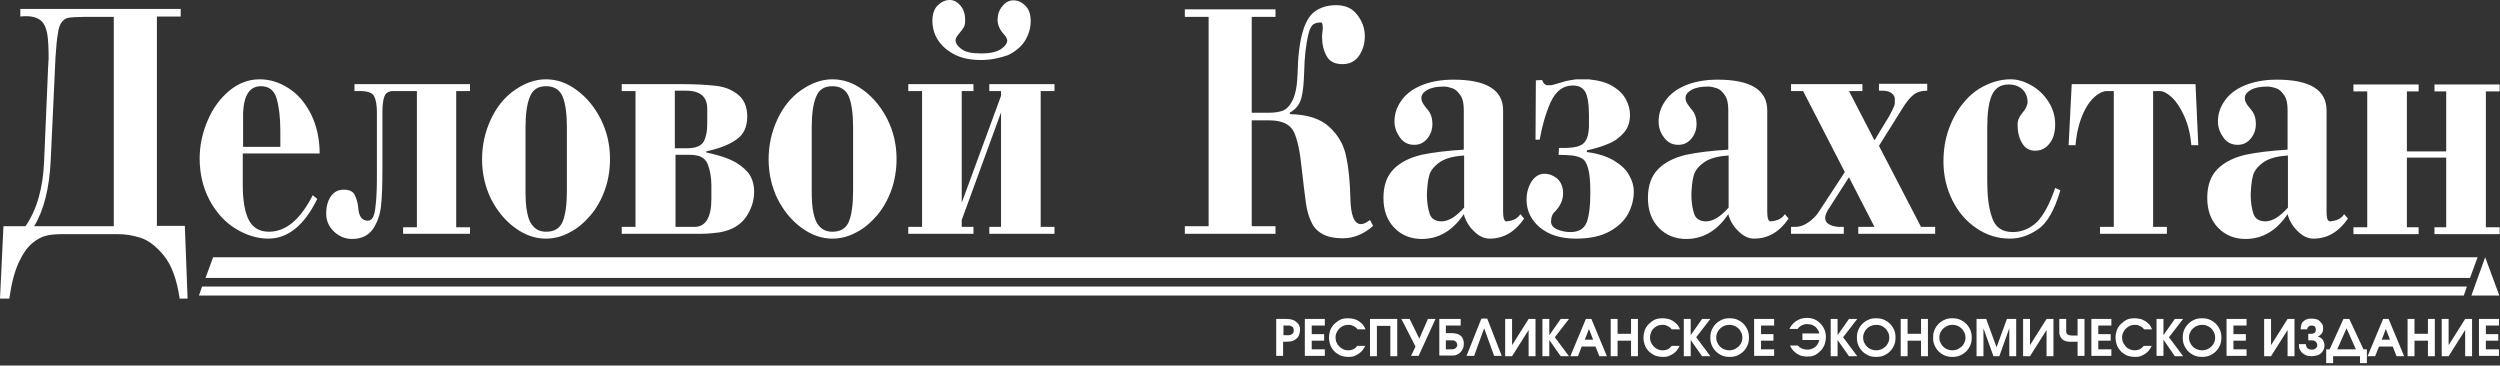
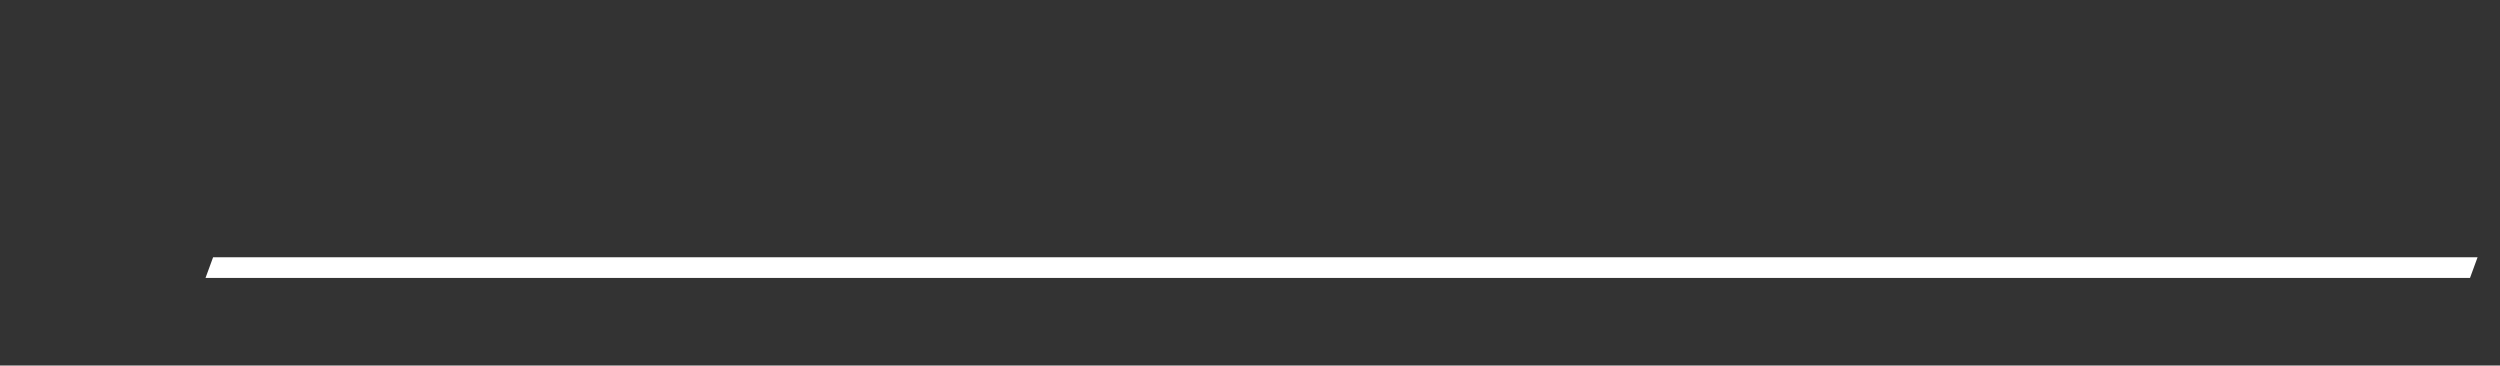
<svg xmlns="http://www.w3.org/2000/svg" width="725" height="106" viewBox="0 0 725 106" fill="none">
  <rect x="0" y="0" width="725" height="106" fill="#333333" stroke="none" />
-   <path fill-rule="evenodd" clip-rule="evenodd" d="M278.9 58.8L290.3 27.8V26.4H286.9V24.4H305.8V26.4H301.8V65.8H305.8V67.8H286.9V65.8H290.3V32.6L278.9 63.8V65.8H282.3V67.8H263.4V65.8H267.4V26.4H263.4V24.4H282.3V26.4H278.9V58.8ZM284.6 17.4C281.5 17.4 278.9 16.9 276.8 15.8C274.7 14.7 273.1 13.3 272 11.6C270.9 9.9 270.4 8 270.4 6C270.4 4.1 270.9 2.6 271.9 1.6C272.9 0.6 274.1 0 275.4 0C276.7 0 277.7 0.6 278.6 1.7C279.5 2.8 279.9 4.2 279.9 5.8C279.9 6.7 279.8 7.4 279.5 7.9C279.2 8.4 278.7 9.1 278 9.9C277.4 10.6 277.1 11.2 277.1 11.7C277.1 12.5 277.7 13.4 278.8 14.2C279.9 15.1 281.8 15.5 284.6 15.5C287 15.5 288.9 15.1 290.2 14.3C291.4 13.5 292.1 12.6 292.1 11.7C292.1 11.3 291.8 10.7 291.1 9.9C289.9 8.6 289.3 7.2 289.3 5.8C289.3 4.3 289.7 2.9 290.7 1.8C291.6 0.6 292.7 0.1 293.9 0.1C295.2 0.1 296.3 0.6 297.4 1.7C298.4 2.7 298.9 4.2 298.9 6.1C298.9 8.2 298.3 10.1 297.2 11.9C296.1 13.6 294.4 15 292.3 16C290 16.8 287.4 17.4 284.6 17.4ZM235.4 37V55.3C235.4 57.8 235.5 60 235.9 61.7C236.2 63.4 236.8 64.8 237.7 65.7C238.6 66.7 239.8 67.2 241.4 67.2C243.8 67.2 245.4 66.2 246.2 64.2C247 62.2 247.4 59.2 247.4 55.3V37C247.4 33.1 247 30.1 246.2 28.1C245.4 26.1 243.8 25 241.4 25C239 25 237.5 26 236.7 28C235.8 30.1 235.4 33.1 235.4 37ZM222.9 46.2C222.9 42 223.8 38.1 225.5 34.5C227.2 30.9 229.5 28.1 232.4 26.1C235.3 24.1 238.3 23 241.4 23C244.5 23 247.5 24 250.3 26.1C253.2 28.2 255.5 31 257.3 34.5C259.1 38.1 260 41.9 260 46.1C260 49.3 259.5 52.3 258.5 55.1C257.5 57.9 256.1 60.4 254.3 62.5C252.5 64.6 250.5 66.3 248.3 67.4C246.1 68.6 243.8 69.2 241.4 69.2C238.3 69.2 235.4 68.2 232.5 66.1C229.6 64 227.3 61.2 225.5 57.7C223.8 54.2 222.9 50.4 222.9 46.2ZM195.8 65.8H201.4C204.6 65.8 206.3 63.1 206.3 57.7V53.8C206.3 51.4 205.9 49.3 205.2 47.5C204.4 45.7 202.8 44.9 200.1 44.9H195.9V65.8H195.8ZM195.8 43H199.2C201.8 43 203.4 42.3 204.1 41C204.8 39.7 205.1 38 205.1 35.9V31.5C205.1 28.1 203.1 26.3 199 26.3H195.7V43H195.8ZM204.8 43.9V44.2C207.6 44.8 210 45.5 212 46.4C214 47.3 215.6 48.5 216.9 50C218.1 51.5 218.7 53.4 218.7 55.6C218.7 58.2 217.9 60.7 216.3 63C214.7 65.3 212.1 66.8 208.6 67.4C207.1 67.6 205.3 67.8 203.3 67.8H180.3V65.8H184.3V26.4H180.3V24.4H197.7C201.8 24.4 205.1 24.6 207.7 24.9C210.3 25.2 212.4 26.1 214.1 27.5C215.8 28.9 216.7 31 216.7 33.8C216.7 36.9 215.6 39.1 213.5 40.5C211.4 42 208.5 43.1 204.8 43.9ZM152.4 37V55.3C152.4 57.8 152.5 60 152.9 61.7C153.2 63.4 153.8 64.8 154.7 65.7C155.6 66.7 156.8 67.2 158.4 67.2C160.8 67.2 162.4 66.2 163.2 64.2C164 62.2 164.4 59.2 164.4 55.3V37C164.4 33.1 164 30.1 163.2 28.1C162.4 26.1 160.8 25 158.4 25C156 25 154.5 26 153.7 28C152.8 30.1 152.4 33.1 152.4 37ZM139.8 46.2C139.8 42 140.7 38.1 142.4 34.5C144.1 30.9 146.4 28.1 149.3 26.1C152.2 24.1 155.2 23 158.3 23C161.4 23 164.4 24 167.2 26.1C170.1 28.2 172.4 31 174.2 34.5C176 38.1 176.9 41.9 176.9 46.1C176.9 49.3 176.4 52.3 175.4 55.1C174.4 57.9 173 60.4 171.2 62.5C169.4 64.6 167.4 66.3 165.2 67.4C163 68.6 160.7 69.2 158.3 69.2C155.2 69.2 152.3 68.2 149.4 66.1C146.5 64 144.2 61.2 142.4 57.7C140.7 54.2 139.8 50.4 139.8 46.2ZM120.9 26.4H114C112.8 26.4 111.9 26.9 111.5 27.9C111.1 28.9 110.9 30.4 110.9 32.5V49C110.9 53.4 110.8 57 110.5 59.7C110.2 62.4 109.4 64.6 108.1 66.5C106.8 68.3 104.8 69.3 102.1 69.3C100.2 69.3 98.4 68.6 96.9 67.2C95.4 65.8 94.6 64.1 94.6 61.9C94.6 60 95 58.4 95.9 57C96.8 55.7 98 55 99.7 55C101.3 55 102.4 55.5 102.9 56.6C103.4 57.7 103.8 58.9 103.9 60.4C104.1 62.8 105 64 106.7 64C107.8 64 108.5 62.9 108.8 60.7C109.1 58.5 109.3 55.6 109.3 52V32.5C109.3 30.4 109 28.9 108.5 27.9C108 26.9 106.6 26.4 104.4 26.4H102.8V24.4H136.3V26.4H132.3V65.9H136.3V67.8H116.9V65.9H120.9V26.4ZM70.4 42.6H81.3V37.9C81.3 34 80.9 30.9 80.2 28.5C79.5 26.2 78 25 75.7 25C72.4 25 70.7 27.6 70.5 32.8C70.5 33.7 70.5 34.4 70.5 34.9C70.5 35.4 70.5 35.8 70.5 36.1V42.6H70.4ZM90.7 56.6L92 57.7C88.2 65.4 83.5 69.2 77.8 69.2C74.6 69.2 71.4 68.2 68.3 66.3C65.2 64.4 62.7 61.6 60.8 58.1C58.9 54.5 57.9 50.5 57.9 45.9C57.9 42.2 58.7 38.5 60.2 35C61.7 31.4 63.8 28.6 66.5 26.3C69.2 24.1 72.1 23 75.3 23C78.3 23 81.1 23.9 83.7 25.6C86.4 27.3 88.5 29.8 90.2 33.1C91.8 36.4 92.7 40.2 92.7 44.5H70.4V53.5C70.4 58.2 71 61.6 72.2 63.9C73.4 66.1 75.3 67.2 78 67.2C82.9 67.2 87.1 63.7 90.7 56.6ZM33 65.6V4.9H24.2C22.3 4.9 21 5 20.1 5.1C19.2 5.2 18.5 5.7 18 6.3C17.4 7 17 8.1 16.8 9.7C16.5 11.3 16.3 13.5 16.1 16.5L14.7 46.6C14.3 54.7 12.7 61 9.9 65.6H33ZM54.4 86.6H52.1C51.3 81.1 49.8 76.9 47.5 74.1C45.2 71.3 42.9 69.6 40.6 68.9C38.3 68.2 36.2 67.9 34.2 67.9H18.1C16.5 67.9 14.9 68 13.6 68.3C12.2 68.6 10.8 69.3 9.4 70.5C7.9 71.7 6.6 73.6 5.4 76.2C4.2 78.8 3.3 82.3 2.7 86.6H0L1 65.6H7.4C10.7 60.8 12.5 54.5 12.8 46.6L13.9 20.8C13.9 20 14 19.3 14 18.6C14 17.9 14.1 17.4 14.1 17C14.1 13.9 14 11.6 13.7 9.8C13.4 8.1 12.8 6.8 11.9 6C11 5.2 9.5 4.7 7.7 4.7C6.9 4.7 6.3 4.7 5.9 4.8V2.6H52.4V4.8H45.5V65.5H53.6L54.4 86.6Z" fill="white" />
-   <path fill-rule="evenodd" clip-rule="evenodd" d="M698 45.7V65.9H701.4V67.9H682.5V65.9H686.5V26.5H682.5V24.5H701.4V26.5H698V43.9H709.4V26.5H706V24.5H724.9V26.5H720.9V65.9H724.9V67.9H706V65.9H709.4V45.7H698ZM663.5 60.2V45.1C660.2 45.3 657.8 46 656.2 47.2C654.6 48.4 653.6 49.7 653.3 51.2C652.9 52.7 652.8 54.4 652.7 56.4C652.7 58.6 653 60.5 653.5 62C654 63.5 655.2 64.2 657.1 64.2C659.1 64.1 661.2 62.8 663.5 60.2ZM679.8 62.1L680.9 63.4C678.2 67.3 674.9 69.2 670.9 69.2C669.3 69.2 667.8 68.5 666.4 67.1C664.9 65.7 663.9 64 663.4 62.1C660.2 66.9 656.1 69.3 651.2 69.3C648 69.3 645.3 68.2 643.2 66C641.1 63.8 640.1 60.9 640.1 57.4C640.1 53.8 641.1 51 643.1 49C645.1 47 647.8 45.7 651.1 44.9C654.4 44.2 658.5 43.7 663.4 43.4V31.9C663.4 30 663.1 28.6 662.4 27.6C661.7 26.6 661 25.9 660.1 25.6C659.2 25.3 658.4 25.1 657.6 25.1C655.5 25.1 653.9 25.4 652.7 26.1C651.6 26.7 651 27.5 651 28.4C651 28.9 651.1 29.3 651.3 29.7C651.5 30.1 651.7 30.5 652.1 30.9C652.4 31.3 652.7 31.7 652.9 31.9C653.8 33 654.2 34.4 654.2 35.9C654.2 37.6 653.7 39 652.7 40.2C651.7 41.4 650.5 42 648.9 42C647.2 42 645.8 41.3 644.8 39.9C643.8 38.5 643.2 37 643.2 35.2C643.2 33.1 643.8 31.2 645.1 29.3C646.4 27.4 648.3 25.9 650.9 24.8C653.5 23.7 656.6 23.1 660.3 23.1C669.9 23.1 674.7 26.1 674.7 32V59.3C674.7 59.4 674.7 59.7 674.7 60.2C674.7 60.7 674.7 61.1 674.7 61.4C674.7 63.2 675 64.2 675.7 64.2C677.7 64 679 63.4 679.8 62.1ZM600.8 24.4H636.7L637.5 42.1H635.5C635.2 38.8 634.5 36 633.4 33.6C632.3 31.2 631.1 29.4 629.8 28.2C628.5 27 627.3 26.4 626.3 26.4H624.4V65.8H628.4V67.8H609V65.8H613V26.4H611.1C609.9 26.4 608.7 27 607.4 28.1C606.1 29.3 604.9 31 603.9 33.4C602.9 35.8 602.2 38.6 601.9 42.1H599.9L600.8 24.4ZM596 54.5L597.5 55.2C595.8 61 593.6 64.8 591 66.5C588.4 68.3 585.7 69.2 582.9 69.2C579.4 69.2 576.1 68.2 573.2 66.2C570.2 64.2 567.9 61.5 566.2 58.1C564.5 54.7 563.6 50.9 563.6 46.9C563.6 43.5 564.1 40.3 565.2 37.3C566.3 34.3 567.7 31.8 569.6 29.6C571.4 27.4 573.5 25.8 575.9 24.7C578.2 23.6 580.6 23 583.1 23C585.1 23 587 23.6 589 24.7C591 25.8 592.7 27.4 594 29.4C595.3 31.4 596 33.6 596 36.1C596 38.5 595.4 40.4 594.3 41.7C593.2 43.1 591.8 43.7 590.2 43.7C588.5 43.7 587.3 43 586.4 41.5C585.5 40 585.1 38.2 585.1 36.2C585.1 35.5 585.2 34.8 585.5 34.3C585.7 33.8 586.1 33.2 586.6 32.6C587.1 32 587.4 31.6 587.5 31.3C587.8 30.6 588 30 588 29.7C588 28.1 587.5 26.9 586.5 25.9C585.5 25 584.2 24.5 582.5 24.5C580.1 24.5 578.5 25.6 577.6 27.7C576.7 29.8 576.3 32.9 576.3 37V52.5C576.3 56.8 576.7 60.3 577.7 63.1C578.6 65.9 580.6 67.3 583.7 67.3C586.3 67.3 588.7 66.3 590.7 64.4C592.6 62.5 594.4 59.2 596 54.5ZM535 49.9L522.9 26.4H519.4V24.4H540.1V26.4H536.2L543.6 40.7L547.8 33.8C548.6 32.4 549.1 31.3 549.4 30.5C549.5 30.2 549.5 29.8 549.5 29.3C549.5 28.7 549.5 28.3 549.4 28.1C548.9 26.9 547.7 26.3 545.8 26.3H544.9V24.3H558.9V26.3C557.2 26.3 555.9 26.7 554.9 27.5C553.9 28.3 552.8 29.6 551.6 31.6L544.9 42.3L557.1 65.8H561.2V67.8H538.9V65.8H543.6L536.2 51.4L530.1 60.9C529.6 61.8 529.3 62.5 529.3 63.2C529.3 64.1 529.8 64.8 530.7 65.2C531.6 65.6 532.6 65.8 533.5 65.8H534.7V67.8H519.4V65.8H520.6C521.9 65.8 523.1 65.4 524.4 64.5C525.7 63.6 526.7 62.6 527.4 61.5L535 49.9ZM501.3 60.2V45.1C498 45.3 495.6 46 494 47.2C492.4 48.4 491.4 49.7 491.1 51.2C490.7 52.7 490.6 54.4 490.5 56.4C490.5 58.6 490.8 60.5 491.3 62C491.8 63.5 493 64.2 494.9 64.2C496.9 64.1 499 62.8 501.3 60.2ZM517.6 62.1L518.7 63.4C516 67.3 512.7 69.2 508.7 69.2C507.1 69.2 505.6 68.5 504.2 67.1C502.7 65.7 501.7 64 501.2 62.1C498 66.9 493.9 69.3 489 69.3C485.8 69.3 483.1 68.2 481 66C478.9 63.8 477.9 60.9 477.9 57.4C477.9 53.8 478.9 51 480.9 49C482.9 47 485.6 45.7 488.9 44.9C492.2 44.2 496.3 43.7 501.2 43.4V31.9C501.2 30 500.9 28.6 500.2 27.6C499.5 26.6 498.8 25.9 497.9 25.6C497 25.3 496.2 25.1 495.4 25.1C493.3 25.1 491.7 25.4 490.5 26.1C489.4 26.7 488.8 27.5 488.8 28.4C488.8 28.9 488.9 29.3 489.1 29.7C489.3 30.1 489.6 30.5 489.9 30.9C490.2 31.3 490.5 31.7 490.7 31.9C491.6 33 492 34.4 492 35.9C492 37.6 491.5 39 490.5 40.2C489.5 41.4 488.3 42 486.7 42C485 42 483.6 41.3 482.6 39.9C481.5 38.5 481 37 481 35.2C481 33.1 481.6 31.2 482.9 29.3C484.2 27.4 486.1 25.9 488.7 24.8C491.3 23.7 494.4 23.1 498.1 23.1C507.7 23.1 512.5 26.1 512.5 32V59.3C512.5 59.4 512.5 59.7 512.5 60.2C512.5 60.7 512.5 61.1 512.5 61.4C512.5 63.2 512.8 64.2 513.5 64.2C515.5 64 516.8 63.4 517.6 62.1ZM446.5 40.5H445.3L445.4 23.3L447.2 23.2C447.5 24 447.9 24.5 448.5 24.7H450C450.4 24.6 451.4 24.3 452.8 23.9C454.2 23.4 455.7 23.2 457.1 23H460.7C463.6 23.3 465.9 23.9 467.7 25C469.5 26.1 470.7 27.3 471.5 28.8C472.3 30.3 472.7 31.8 472.7 33.3C472.7 35.4 472.1 37.2 470.9 38.5C469.7 39.9 468.2 41 466.4 41.7C464.6 42.5 462.5 43.1 460.2 43.6V44.1C463.4 44.5 466.1 45.4 468.1 46.6C470.2 47.9 471.7 49.3 472.5 50.9C473.4 52.5 473.8 54 473.8 55.5C473.8 57.7 473.3 59.8 472.2 61.9C471.1 64 469.3 65.7 466.8 67.1C464.3 68.5 461 69.2 457 69.2C452.6 69.2 449.2 68.1 446.6 66C444 63.8 442.7 61.1 442.7 57.9C442.7 55.9 443.2 54.2 444.1 52.7C445.1 51.2 446.3 50.4 447.9 50.4C449.3 50.4 450.5 50.9 451.6 51.8C452.7 52.8 453.3 54.2 453.3 56.1C453.3 58 452.5 59.7 451 61.3C450.2 62 449.8 63 449.8 64.3C449.8 65.2 450.4 66 451.5 66.5C452.7 67 454 67.3 455.4 67.3C457.8 67.3 459.3 66.4 460.1 64.6C460.8 62.8 461.2 59.9 461.2 55.8C461.2 52.7 461 50.5 460.6 49C460.2 47.5 459.7 46.6 459 46.1C458.3 45.6 457.3 45.3 456 45.1C454.9 45 453.6 44.9 452 44.9L452.1 42.9H453.7C456.6 42.9 458.5 42.4 459.4 41.4C460.3 40.4 460.7 38.9 460.8 36.8V33.5C460.8 30.1 460.4 27.8 459.7 26.6C459 25.4 457.8 24.8 456.1 24.8C453.3 24.8 451.2 26.4 449.7 29.6C448.2 33 447.2 36.6 446.5 40.5ZM424.6 60.2V45.1C421.3 45.3 418.9 46 417.3 47.2C415.7 48.4 414.7 49.7 414.4 51.2C414 52.7 413.9 54.4 413.8 56.4C413.8 58.6 414.1 60.5 414.6 62C415.1 63.5 416.3 64.2 418.2 64.2C420.2 64.1 422.3 62.8 424.6 60.2ZM440.9 62.1L442 63.4C439.3 67.3 436 69.2 432 69.2C430.4 69.2 428.9 68.5 427.5 67.1C426 65.7 425 64 424.5 62.1C421.3 66.9 417.2 69.3 412.3 69.3C409.1 69.3 406.4 68.2 404.3 66C402.2 63.8 401.2 60.9 401.2 57.4C401.2 53.8 402.2 51 404.2 49C406.2 47 408.9 45.7 412.2 44.9C415.5 44.2 419.6 43.7 424.5 43.4V31.9C424.5 30 424.2 28.6 423.5 27.6C422.8 26.6 422.1 25.9 421.2 25.6C420.3 25.3 419.5 25.1 418.8 25.1C416.7 25.1 415.1 25.4 413.9 26.1C412.8 26.7 412.2 27.5 412.2 28.4C412.2 28.9 412.3 29.3 412.5 29.7C412.7 30.1 413 30.5 413.3 30.9C413.6 31.3 413.9 31.7 414.1 31.9C415 33 415.4 34.4 415.4 35.9C415.4 37.6 414.9 39 413.9 40.2C412.9 41.4 411.7 42 410.1 42C408.4 42 407 41.3 406 39.9C405 38.5 404.4 37 404.4 35.2C404.4 33.1 405 31.2 406.3 29.3C407.6 27.4 409.5 25.9 412.1 24.8C414.7 23.7 417.8 23.1 421.5 23.1C431.1 23.1 435.9 26.1 435.9 32V59.3C435.9 59.4 435.9 59.7 435.9 60.2C435.9 60.7 435.9 61.1 435.9 61.4C435.9 63.2 436.2 64.2 436.9 64.2C438.8 64 440.1 63.4 440.9 62.1ZM362.9 32.7H367.9C369.5 32.7 370.9 32.5 372 32.1C373.1 31.7 374.1 30.6 374.9 29C375.7 27.3 376.2 24.7 376.3 21.3C376.4 16.3 376.9 12.4 377.7 9.5C378.5 6.7 379.6 4.6 381.2 3.4C382.8 2.2 384.9 1.5 387.5 1.5C390.1 1.5 392.2 2.4 393.6 4.3C395.1 6.2 395.8 8.3 395.8 10.5C395.8 12.7 395.2 14.6 394.1 16.2C393 17.8 391.4 18.6 389.3 18.6C387.1 18.6 385.5 17.8 384.7 16.2C383.8 14.6 383.4 12.8 383.4 10.7C383.4 10.3 383.4 9.9 383.5 9.3C383.6 8.8 383.6 8.3 383.6 8C383.6 7 383.4 6.5 383.1 6.5C382.1 6.5 381.4 6.7 380.8 7.1C380.3 7.5 379.8 8.4 379.5 9.7C378.7 12.8 378.3 16.6 378.2 21.1C378.1 24.1 377.9 26.5 377.4 28.4C376.9 30.3 375.8 31.7 374 32.7L374.1 33.1C379.1 33.2 382.9 34.4 385.5 36.8C388.1 39.2 389.7 42 390.4 45.4C391.1 48.7 391.5 52.7 391.6 57.3C391.7 62.4 392.7 65 394.7 65C395.4 65 396.2 64.6 397.3 63.8L398.2 65.5C395.5 67.9 392.6 69.1 389.4 69.1C387 69.1 385 68.7 383.6 67.9C382.1 67.1 381 66 380.3 64.4C379.5 62.8 379 60.9 378.7 58.8C378.4 56.6 378 53.3 377.5 48.9C377 44 376.3 40.5 375.2 38.2C374.1 36 371.7 34.9 368.1 34.9H363V65.6H369.9V67.8H343.6V65.6H350.5V4.9H343.6V2.7H369.9V4.9H363V32.7H362.9Z" fill="white" />
-   <path fill-rule="evenodd" clip-rule="evenodd" d="M57.7 85.7H714.5L715.4 83.1H58.6L57.7 85.7Z" fill="white" />
  <path fill-rule="evenodd" clip-rule="evenodd" d="M59.6 80.6H716.3L718.5 74.6H61.8L59.6 80.6Z" fill="white" />
-   <path fill-rule="evenodd" clip-rule="evenodd" d="M716.7 85.7H724.8L720.7 74.6L716.7 85.7Z" fill="white" />
-   <path fill-rule="evenodd" clip-rule="evenodd" d="M718.9 92.5H724.7V94.4H720.9V96.9H724.5V98.8H720.9V101.3H724.7V103.2H718.9V92.5ZM710.1 92.5V100.1L714.9 92.5H716.9V103.3H714.9V95.7L710.1 103.3H708.1V92.5H710.1ZM698.2 92.5H700.2V96.8H704.1V92.5H706.1V103.3H704.1V98.8H700.2V103.3H698.2V92.5ZM693.1 98.5L691.9 95.4L690.7 98.5H693.1ZM691.1 92.5H692.7L697.2 103.3H695L693.9 100.5H689.9L688.8 103.3H686.6L691.1 92.5ZM683.2 101.3L680.5 95.2L677.8 101.3H683.2ZM685.4 101.3H686.4V105.3H684.4V103.3H676.6V105.3H674.6V101.3H675.6L679.6 92.5H681.3L685.4 101.3ZM667.2 95.3C667.2 94.9 667.3 94.5 667.4 94.1C667.5 93.7 667.7 93.4 668 93.2C668.3 92.9 668.6 92.7 669 92.6C669.4 92.4 669.9 92.4 670.5 92.4C671 92.4 671.4 92.5 671.8 92.6C672.2 92.7 672.5 92.9 672.8 93.2C673.1 93.5 673.3 93.8 673.5 94.1C673.7 94.5 673.7 94.9 673.7 95.3C673.7 95.9 673.6 96.3 673.3 96.7C673 97.1 672.6 97.4 672.2 97.6C672.4 97.7 672.7 97.8 672.9 97.9C673.1 98 673.3 98.2 673.5 98.4C673.7 98.6 673.8 98.9 673.9 99.2C674 99.5 674.1 99.8 674.1 100.2C674.1 100.7 674 101.1 673.8 101.5C673.6 101.9 673.4 102.2 673 102.5C672.7 102.8 672.3 103 671.8 103.1C671.3 103.2 670.8 103.3 670.3 103.3C669.8 103.3 669.3 103.2 668.9 103.1C668.5 102.9 668.1 102.7 667.7 102.4C667.4 102.1 667.1 101.7 666.9 101.3C666.7 100.9 666.7 100.4 666.7 99.8H668.7C668.7 99.9 668.7 100.1 668.8 100.3C668.8 100.5 668.9 100.6 669 100.8C669.1 101 669.3 101.1 669.5 101.2C669.7 101.3 670 101.4 670.3 101.4C670.6 101.4 670.9 101.4 671.1 101.3C671.3 101.2 671.5 101.1 671.6 101C671.7 100.9 671.8 100.7 671.9 100.6C672 100.4 672 100.3 672 100.1C672 99.9 672 99.8 671.9 99.6C671.8 99.4 671.8 99.3 671.6 99.1C671.5 99 671.3 98.9 671.1 98.8C670.9 98.7 670.7 98.7 670.4 98.7H669.4V96.8H670.3C670.7 96.8 671 96.7 671.3 96.5C671.5 96.3 671.6 96 671.6 95.6C671.6 95.2 671.5 94.9 671.3 94.7C671.1 94.5 670.8 94.4 670.4 94.4C670 94.4 669.7 94.5 669.5 94.7C669.3 94.9 669.1 95.1 669.1 95.5H667.2V95.3ZM658.6 92.5V100.1L663.4 92.5H665.4V103.3H663.4V95.7L658.6 103.3H656.6V92.5H658.6ZM645.7 92.5H651.5V94.4H647.7V96.9H651.3V98.8H647.7V101.3H651.5V103.2H645.7V92.5ZM638.6 101.6C639.1 101.6 639.6 101.5 640.1 101.3C640.6 101.1 640.9 100.8 641.3 100.5C641.6 100.2 641.9 99.8 642.1 99.3C642.3 98.9 642.4 98.4 642.4 97.9C642.4 97.4 642.3 96.9 642.1 96.5C641.9 96.1 641.7 95.7 641.3 95.3C641 95 640.6 94.7 640.1 94.5C639.7 94.3 639.2 94.2 638.6 94.2C638.1 94.2 637.6 94.3 637.1 94.5C636.6 94.7 636.3 95 635.9 95.3C635.6 95.6 635.3 96 635.1 96.5C634.9 96.9 634.8 97.4 634.8 97.9C634.8 98.4 634.9 98.9 635.1 99.3C635.3 99.7 635.5 100.1 635.9 100.5C636.2 100.8 636.6 101.1 637.1 101.3C637.6 101.5 638.1 101.6 638.6 101.6ZM638.6 92.3C639.4 92.3 640.2 92.4 640.8 92.7C641.5 93 642.1 93.4 642.6 93.9C643.1 94.4 643.5 95 643.8 95.7C644.1 96.4 644.2 97.1 644.2 97.9C644.2 98.7 644.1 99.4 643.8 100.1C643.5 100.8 643.1 101.4 642.6 101.9C642.1 102.4 641.5 102.8 640.8 103.1C640.1 103.4 639.4 103.5 638.6 103.5C637.8 103.5 637 103.4 636.4 103.1C635.7 102.8 635.1 102.4 634.6 101.9C634.1 101.4 633.7 100.8 633.4 100.1C633.1 99.4 633 98.7 633 97.9C633 97.1 633.1 96.4 633.4 95.7C633.7 95 634.1 94.4 634.6 93.9C635.1 93.4 635.7 93 636.4 92.7C637 92.4 637.8 92.3 638.6 92.3ZM625.4 92.5H627.4V97.2L630.7 92.5H633.1L629 97.8L633.1 103.3H630.7L627.4 98.5V103.2H625.4V92.5ZM621.8 95.5C621.7 95.3 621.5 95.2 621.3 95C621.1 94.8 620.9 94.7 620.7 94.6C620.5 94.5 620.2 94.4 620 94.3C619.7 94.2 619.4 94.2 619.1 94.2C618.6 94.2 618.1 94.3 617.6 94.5C617.2 94.7 616.8 95 616.5 95.3C616.2 95.6 615.9 96 615.7 96.5C615.5 96.9 615.4 97.4 615.4 97.9C615.4 98.4 615.5 98.9 615.7 99.3C615.9 99.8 616.2 100.1 616.5 100.5C616.8 100.9 617.2 101.1 617.7 101.3C618.1 101.5 618.6 101.6 619.1 101.6C619.6 101.6 620 101.5 620.5 101.3C620.9 101.1 621.3 100.8 621.7 100.3H624C623.8 100.8 623.5 101.2 623.2 101.6C622.9 102 622.5 102.3 622.1 102.6C621.7 102.9 621.2 103.1 620.7 103.3C620.2 103.5 619.6 103.5 619.1 103.5C618.2 103.5 617.3 103.3 616.6 103C615.9 102.6 615.3 102.2 614.8 101.6C614.3 101 614 100.4 613.8 99.8C613.6 99.1 613.5 98.5 613.5 97.9C613.5 97.3 613.6 96.7 613.8 96C614 95.3 614.4 94.7 614.8 94.2C615.3 93.7 615.9 93.2 616.6 92.8C617.3 92.4 618.1 92.3 619.1 92.3C619.7 92.3 620.2 92.4 620.7 92.5C621.2 92.6 621.7 92.9 622.1 93.1C622.5 93.4 622.9 93.7 623.3 94.1C623.6 94.5 623.9 95 624.1 95.5H621.8ZM606.5 92.5H612.3V94.4H608.5V96.9H612.1V98.8H608.5V101.3H612.3V103.2H606.5V92.5ZM604.5 103.2H602.5V99.1H600.7C600.5 99.1 600.3 99.1 600.1 99.1C599.9 99.1 599.6 99.1 599.4 99C599.2 99 598.9 98.9 598.7 98.8C598.5 98.7 598.3 98.6 598.1 98.4C597.9 98.2 597.7 98 597.6 97.8C597.5 97.6 597.4 97.4 597.3 97.1C597.2 96.9 597.2 96.6 597.2 96.4C597.2 96.2 597.2 96 597.2 95.8V92.5H599.2V95.7C599.2 95.8 599.2 95.9 599.2 96C599.2 96.1 599.2 96.2 599.2 96.3C599.2 96.4 599.3 96.5 599.3 96.6C599.3 96.7 599.4 96.8 599.5 96.9C599.7 97.1 599.9 97.1 600.1 97.2C600.3 97.2 600.5 97.3 600.7 97.3H602.5V92.5H604.5V103.2ZM588.7 92.5V100.1L593.5 92.5H595.5V103.3H593.5V95.7L588.7 103.3H586.7V92.5H588.7ZM573.3 92.5H576L579 100.7L582 92.5H584.7V103.3H582.7V95.2L579.8 103.3H578.1L575.2 95.2V103.3H573.2V92.5H573.3ZM566.2 101.6C566.7 101.6 567.2 101.5 567.7 101.3C568.1 101.1 568.5 100.8 568.9 100.5C569.2 100.2 569.5 99.8 569.7 99.3C569.9 98.9 570 98.4 570 97.9C570 97.4 569.9 96.9 569.7 96.5C569.5 96.1 569.3 95.7 568.9 95.3C568.6 95 568.2 94.7 567.7 94.5C567.2 94.3 566.8 94.2 566.2 94.2C565.7 94.2 565.2 94.3 564.7 94.5C564.3 94.7 563.9 95 563.5 95.3C563.2 95.6 562.9 96 562.7 96.5C562.5 96.9 562.4 97.4 562.4 97.9C562.4 98.4 562.5 98.9 562.7 99.3C562.9 99.7 563.1 100.1 563.5 100.5C563.8 100.8 564.2 101.1 564.7 101.3C565.2 101.5 565.7 101.6 566.2 101.6ZM566.2 92.3C567 92.3 567.8 92.4 568.4 92.7C569.1 93 569.7 93.4 570.2 93.9C570.7 94.4 571.1 95 571.4 95.7C571.7 96.4 571.8 97.1 571.8 97.9C571.8 98.7 571.7 99.4 571.4 100.1C571.1 100.8 570.7 101.4 570.2 101.9C569.7 102.4 569.1 102.8 568.4 103.1C567.7 103.4 567 103.5 566.2 103.5C565.4 103.5 564.6 103.4 564 103.1C563.3 102.8 562.7 102.4 562.2 101.9C561.7 101.4 561.3 100.8 561 100.1C560.7 99.4 560.6 98.7 560.6 97.9C560.6 97.1 560.7 96.4 561 95.7C561.3 95 561.7 94.4 562.2 93.9C562.7 93.4 563.3 93 564 92.7C564.6 92.4 565.4 92.3 566.2 92.3ZM551.2 92.5H553.2V96.8H557.1V92.5H559.1V103.3H557.1V98.8H553.2V103.3H551.2V92.5ZM544.1 101.6C544.6 101.6 545.1 101.5 545.6 101.3C546.1 101.1 546.4 100.8 546.8 100.5C547.1 100.2 547.4 99.8 547.6 99.3C547.8 98.9 547.9 98.4 547.9 97.9C547.9 97.4 547.8 96.9 547.6 96.5C547.4 96.1 547.2 95.7 546.8 95.3C546.5 95 546.1 94.7 545.6 94.5C545.2 94.3 544.7 94.2 544.1 94.2C543.6 94.2 543.1 94.3 542.6 94.5C542.1 94.7 541.8 95 541.4 95.3C541.1 95.6 540.8 96 540.6 96.5C540.4 96.9 540.3 97.4 540.3 97.9C540.3 98.4 540.4 98.9 540.6 99.3C540.8 99.7 541 100.1 541.4 100.5C541.7 100.8 542.1 101.1 542.6 101.3C543.1 101.5 543.6 101.6 544.1 101.6ZM544.1 92.3C544.9 92.3 545.7 92.4 546.3 92.7C547 93 547.6 93.4 548.1 93.9C548.6 94.4 549 95 549.3 95.7C549.6 96.4 549.7 97.1 549.7 97.9C549.7 98.7 549.6 99.4 549.3 100.1C549 100.8 548.6 101.4 548.1 101.9C547.6 102.4 547 102.8 546.3 103.1C545.6 103.4 544.9 103.5 544.1 103.5C543.3 103.5 542.5 103.4 541.9 103.1C541.2 102.8 540.6 102.4 540.1 101.9C539.6 101.4 539.2 100.8 538.9 100.1C538.6 99.4 538.5 98.7 538.5 97.9C538.5 97.1 538.6 96.4 538.9 95.7C539.2 95 539.6 94.4 540.1 93.9C540.6 93.4 541.2 93 541.9 92.7C542.5 92.4 543.3 92.3 544.1 92.3ZM530.9 92.5H532.9V97.2L536.2 92.5H538.6L534.5 97.8L538.6 103.3H536.2L532.9 98.6V103.3H530.9V92.5ZM518.9 95.5C519.3 94.5 520 93.7 520.9 93.1C521.8 92.5 522.8 92.2 524 92.2C524.8 92.2 525.5 92.3 526.2 92.6C526.9 92.9 527.4 93.3 527.9 93.8C528.4 94.3 528.8 94.9 529.1 95.6C529.4 96.3 529.5 97 529.5 97.8C529.5 98.4 529.4 99.1 529.2 99.7C529 100.4 528.6 101 528.2 101.5C527.7 102 527.2 102.5 526.5 102.9C525.8 103.3 525 103.4 524 103.4C523.4 103.4 522.9 103.3 522.4 103.2C521.9 103 521.4 102.8 521 102.5C520.6 102.2 520.2 101.9 519.9 101.5C519.6 101.1 519.3 100.7 519.1 100.2H521.4C521.7 100.6 522.1 100.9 522.6 101.1C523.1 101.3 523.6 101.4 524.2 101.4C524.6 101.4 525 101.3 525.3 101.2C525.6 101.1 526 100.9 526.3 100.7C526.6 100.5 526.9 100.2 527.1 99.8C527.3 99.5 527.5 99.1 527.6 98.6H522.7V96.7H527.6C527.5 96.3 527.4 96 527.2 95.7C527 95.4 526.8 95.1 526.5 94.8C526.2 94.6 525.9 94.4 525.5 94.2C525.1 94.1 524.7 94 524.2 94C524.1 94 523.9 94 523.6 94C523.4 94 523.1 94.1 522.9 94.2C522.6 94.3 522.4 94.4 522.1 94.6C521.8 94.8 521.6 95 521.3 95.4H518.9V95.5ZM508.7 92.5H514.5V94.4H510.7V96.9H514.3V98.8H510.7V101.3H514.5V103.2H508.7V92.5ZM501.5 101.6C502 101.6 502.5 101.5 503 101.3C503.4 101.1 503.8 100.8 504.2 100.5C504.5 100.2 504.8 99.8 505 99.3C505.2 98.9 505.3 98.4 505.3 97.9C505.3 97.4 505.2 96.9 505 96.5C504.8 96.1 504.6 95.7 504.2 95.3C503.9 95 503.5 94.7 503 94.5C502.5 94.3 502.1 94.2 501.5 94.2C501 94.2 500.5 94.3 500 94.5C499.5 94.7 499.2 95 498.8 95.3C498.5 95.6 498.2 96 498 96.5C497.8 96.9 497.7 97.4 497.7 97.9C497.7 98.4 497.8 98.9 498 99.3C498.2 99.7 498.4 100.1 498.8 100.5C499.1 100.8 499.5 101.1 500 101.3C500.5 101.5 501 101.6 501.5 101.6ZM501.6 92.3C502.4 92.3 503.2 92.4 503.8 92.7C504.5 93 505.1 93.4 505.6 93.9C506.1 94.4 506.5 95 506.8 95.7C507.1 96.4 507.2 97.1 507.2 97.9C507.2 98.7 507.1 99.4 506.8 100.1C506.5 100.8 506.1 101.4 505.6 101.9C505.1 102.4 504.5 102.8 503.8 103.1C503.1 103.4 502.4 103.5 501.6 103.5C500.8 103.5 500.1 103.4 499.4 103.1C498.7 102.8 498.1 102.4 497.6 101.9C497.1 101.4 496.7 100.8 496.4 100.1C496.1 99.4 496 98.7 496 97.9C496 97.1 496.1 96.4 496.4 95.7C496.7 95 497.1 94.4 497.6 93.9C498.1 93.4 498.7 93 499.4 92.7C500 92.4 500.7 92.3 501.6 92.3ZM488.3 92.5H490.3V97.2L493.6 92.5H496L491.9 97.8L496 103.3H493.6L490.3 98.6V103.3H488.3V92.5ZM484.8 95.5C484.7 95.3 484.5 95.2 484.3 95C484.1 94.8 483.9 94.7 483.7 94.6C483.5 94.5 483.2 94.4 483 94.3C482.7 94.2 482.4 94.2 482.1 94.2C481.6 94.2 481.1 94.3 480.6 94.5C480.2 94.7 479.8 95 479.5 95.3C479.2 95.6 478.9 96 478.8 96.5C478.6 96.9 478.5 97.4 478.5 97.9C478.5 98.4 478.6 98.9 478.8 99.3C479 99.8 479.3 100.1 479.6 100.5C479.9 100.8 480.3 101.1 480.8 101.3C481.2 101.5 481.7 101.6 482.2 101.6C482.7 101.6 483.2 101.5 483.6 101.3C484.1 101.1 484.4 100.8 484.8 100.3H487.1C486.9 100.8 486.6 101.2 486.3 101.6C486 102 485.6 102.3 485.2 102.6C484.8 102.9 484.3 103.1 483.8 103.3C483.3 103.5 482.7 103.5 482.2 103.5C481.3 103.5 480.4 103.3 479.7 103C479 102.6 478.4 102.2 477.9 101.6C477.4 101 477.1 100.4 476.9 99.8C476.7 99.1 476.6 98.5 476.6 97.9C476.6 97.3 476.7 96.7 476.9 96C477.1 95.3 477.5 94.7 477.9 94.2C478.4 93.7 479 93.2 479.7 92.8C480.4 92.4 481.2 92.3 482.2 92.3C482.8 92.3 483.3 92.4 483.8 92.5C484.3 92.6 484.8 92.9 485.2 93.1C485.6 93.4 486 93.7 486.4 94.1C486.7 94.5 487 95 487.2 95.5H484.8ZM467.1 92.5H469.1V96.8H473V92.5H475V103.3H473V98.8H469.1V103.3H467.1V92.5ZM462 98.5L460.8 95.4L459.6 98.5H462ZM459.9 92.5H461.5L466 103.3H463.8L462.7 100.5H458.7L457.6 103.3H455.4L459.9 92.5ZM447.3 92.5H449.3V97.2L452.6 92.5H455L450.9 97.8L455 103.3H452.6L449.3 98.6V103.3H447.3V92.5ZM438.5 92.5V100.1L443.3 92.5H445.3V103.3H443.3V95.7L438.5 103.3H436.5V92.5H438.5ZM435.5 103.2H433.3L430.4 95.2L427.5 103.2H425.3L429.6 92.4H431.3L435.5 103.2ZM419.3 101.3H421C421.3 101.3 421.5 101.3 421.7 101.2C421.9 101.1 422.1 101 422.2 100.9C422.3 100.8 422.4 100.6 422.5 100.5C422.6 100.3 422.6 100.2 422.6 100C422.6 99.9 422.6 99.7 422.5 99.6C422.5 99.4 422.4 99.3 422.3 99.2C422.2 99.1 422 98.9 421.8 98.8C421.6 98.7 421.3 98.7 421 98.7H419.3V101.3ZM423.6 92.5V94.4H419.3V96.6H421C421.6 96.6 422.1 96.7 422.5 96.8C422.9 96.9 423.2 97.1 423.5 97.3C423.8 97.5 424 97.7 424.1 98C424.2 98.3 424.4 98.5 424.4 98.8C424.5 99 424.5 99.3 424.5 99.5C424.5 99.7 424.5 99.9 424.5 99.9C424.5 100.4 424.4 100.8 424.2 101.2C424 101.6 423.8 101.9 423.5 102.2C423.2 102.5 422.8 102.7 422.4 102.9C422 103.1 421.5 103.1 421 103.1H417.4V92.5H423.6ZM411.4 103.2H409.2L410.5 100.5L406.4 92.5H408.8L411.6 98.2L414.1 92.5H416.3L411.4 103.2ZM397.3 92.5H405.2V103.3H403.2V94.5H399.3V103.3H397.3V92.5ZM393.7 95.5C393.6 95.3 393.4 95.2 393.2 95C393 94.8 392.8 94.7 392.6 94.6C392.4 94.5 392.1 94.4 391.9 94.3C391.6 94.2 391.3 94.2 391 94.2C390.5 94.2 390 94.3 389.5 94.5C389.1 94.7 388.7 95 388.4 95.3C388.1 95.6 387.8 96 387.6 96.5C387.4 96.9 387.3 97.4 387.3 97.9C387.3 98.4 387.4 98.9 387.6 99.3C387.8 99.8 388 100.1 388.4 100.5C388.7 100.8 389.1 101.1 389.6 101.3C390 101.5 390.5 101.6 391 101.6C391.5 101.6 392 101.5 392.4 101.3C392.9 101.1 393.2 100.8 393.6 100.3H395.9C395.7 100.8 395.4 101.2 395.1 101.6C394.8 102 394.4 102.3 394 102.6C393.6 102.9 393.1 103.1 392.6 103.3C392.1 103.5 391.5 103.5 391 103.5C390.1 103.5 389.2 103.3 388.5 103C387.8 102.6 387.2 102.2 386.7 101.6C386.2 101 385.9 100.4 385.7 99.8C385.5 99.1 385.4 98.5 385.4 97.9C385.4 97.3 385.5 96.7 385.7 96C385.9 95.3 386.3 94.7 386.7 94.2C387.2 93.7 387.8 93.2 388.5 92.8C389.2 92.4 390 92.3 391 92.3C391.6 92.3 392.1 92.4 392.6 92.5C393.1 92.6 393.6 92.9 394 93.1C394.4 93.4 394.8 93.7 395.2 94.1C395.5 94.5 395.8 95 396 95.5H393.7ZM378.4 92.5H384.2V94.4H380.4V96.9H384V98.8H380.4V101.3H384.2V103.2H378.4V92.5ZM372.2 97.2H373.4C373.5 97.2 373.7 97.2 373.9 97.2C374.1 97.2 374.3 97.1 374.5 97C374.7 96.9 374.8 96.8 375 96.6C375.1 96.4 375.2 96.2 375.2 95.8C375.2 95.5 375.1 95.2 375 95C374.9 94.8 374.7 94.7 374.5 94.6C374.3 94.5 374.1 94.4 373.9 94.4C373.7 94.4 373.5 94.4 373.4 94.4H372.2V97.2ZM370.2 92.5H373.2C373.8 92.5 374.3 92.6 374.7 92.7C375.1 92.8 375.5 93 375.7 93.2C376 93.4 376.2 93.6 376.4 93.8C376.6 94 376.7 94.3 376.8 94.5C376.9 94.7 377 95 377 95.2C377 95.4 377 95.6 377 95.8C377 96.1 376.9 96.5 376.8 96.9C376.7 97.3 376.5 97.7 376.2 98C375.9 98.3 375.5 98.6 375 98.8C374.5 99 373.9 99.1 373.1 99.1H372.1V103.2H370.1V92.5H370.2Z" fill="white" />
</svg>